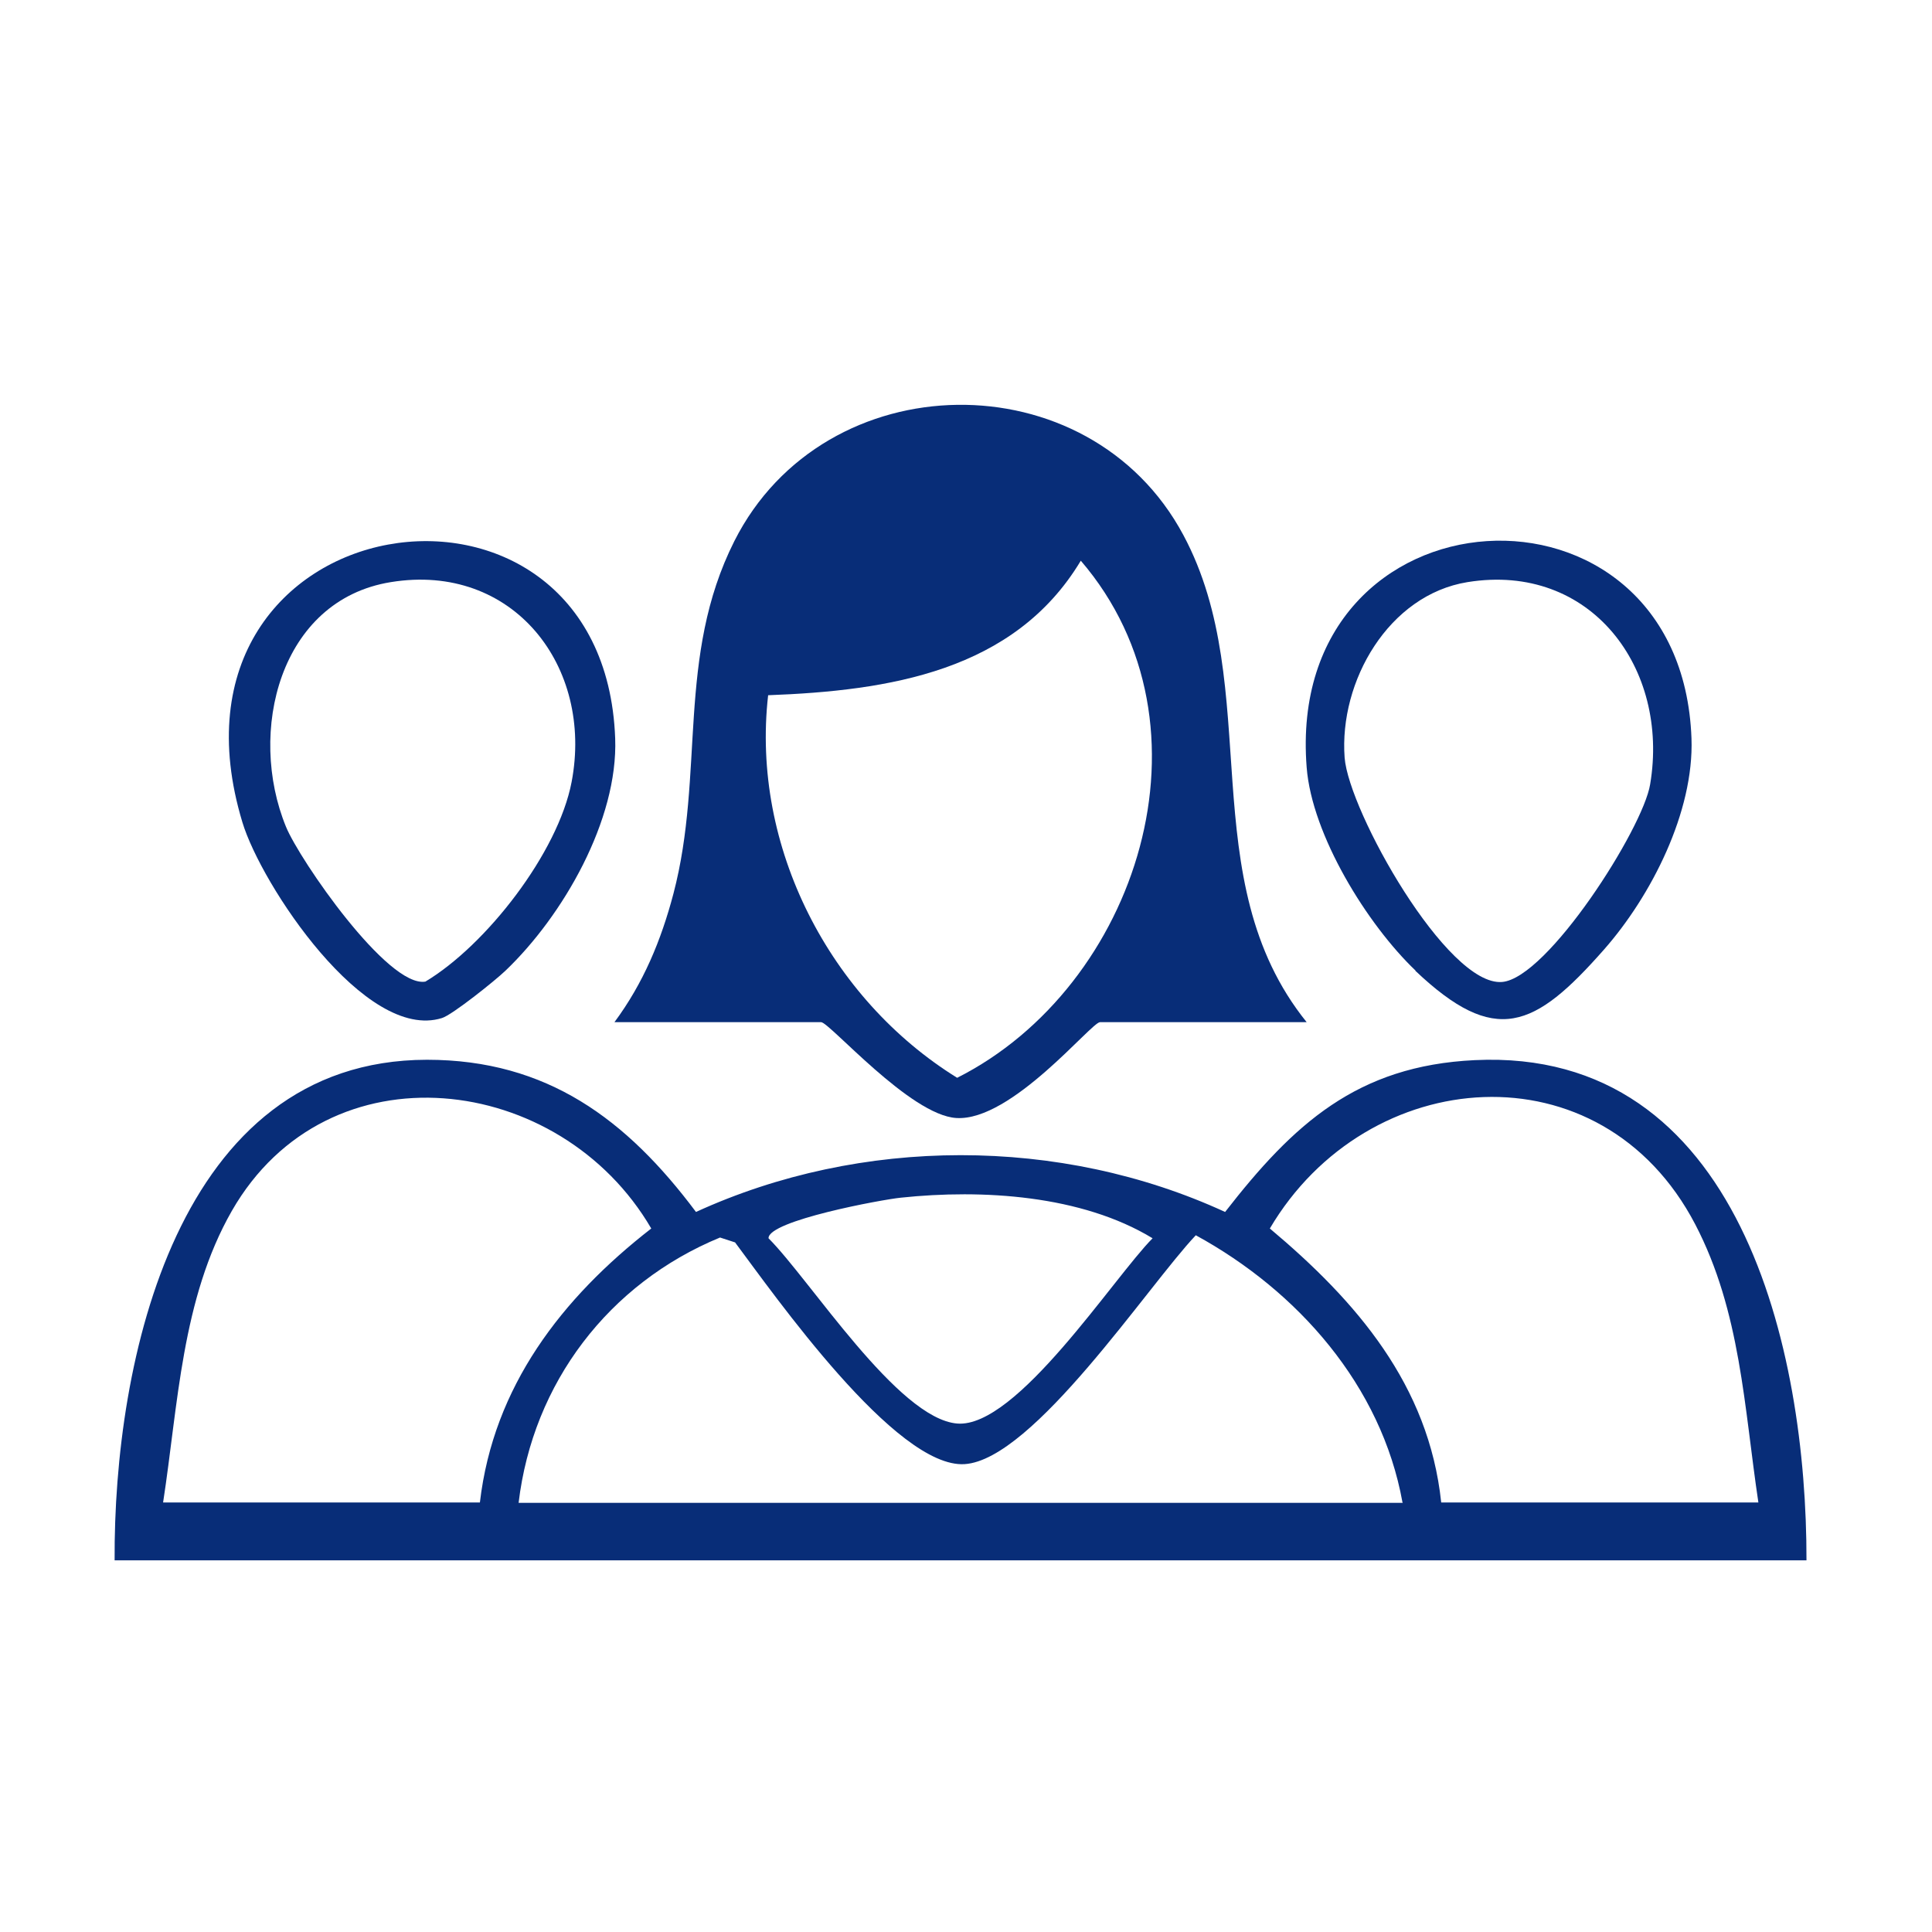
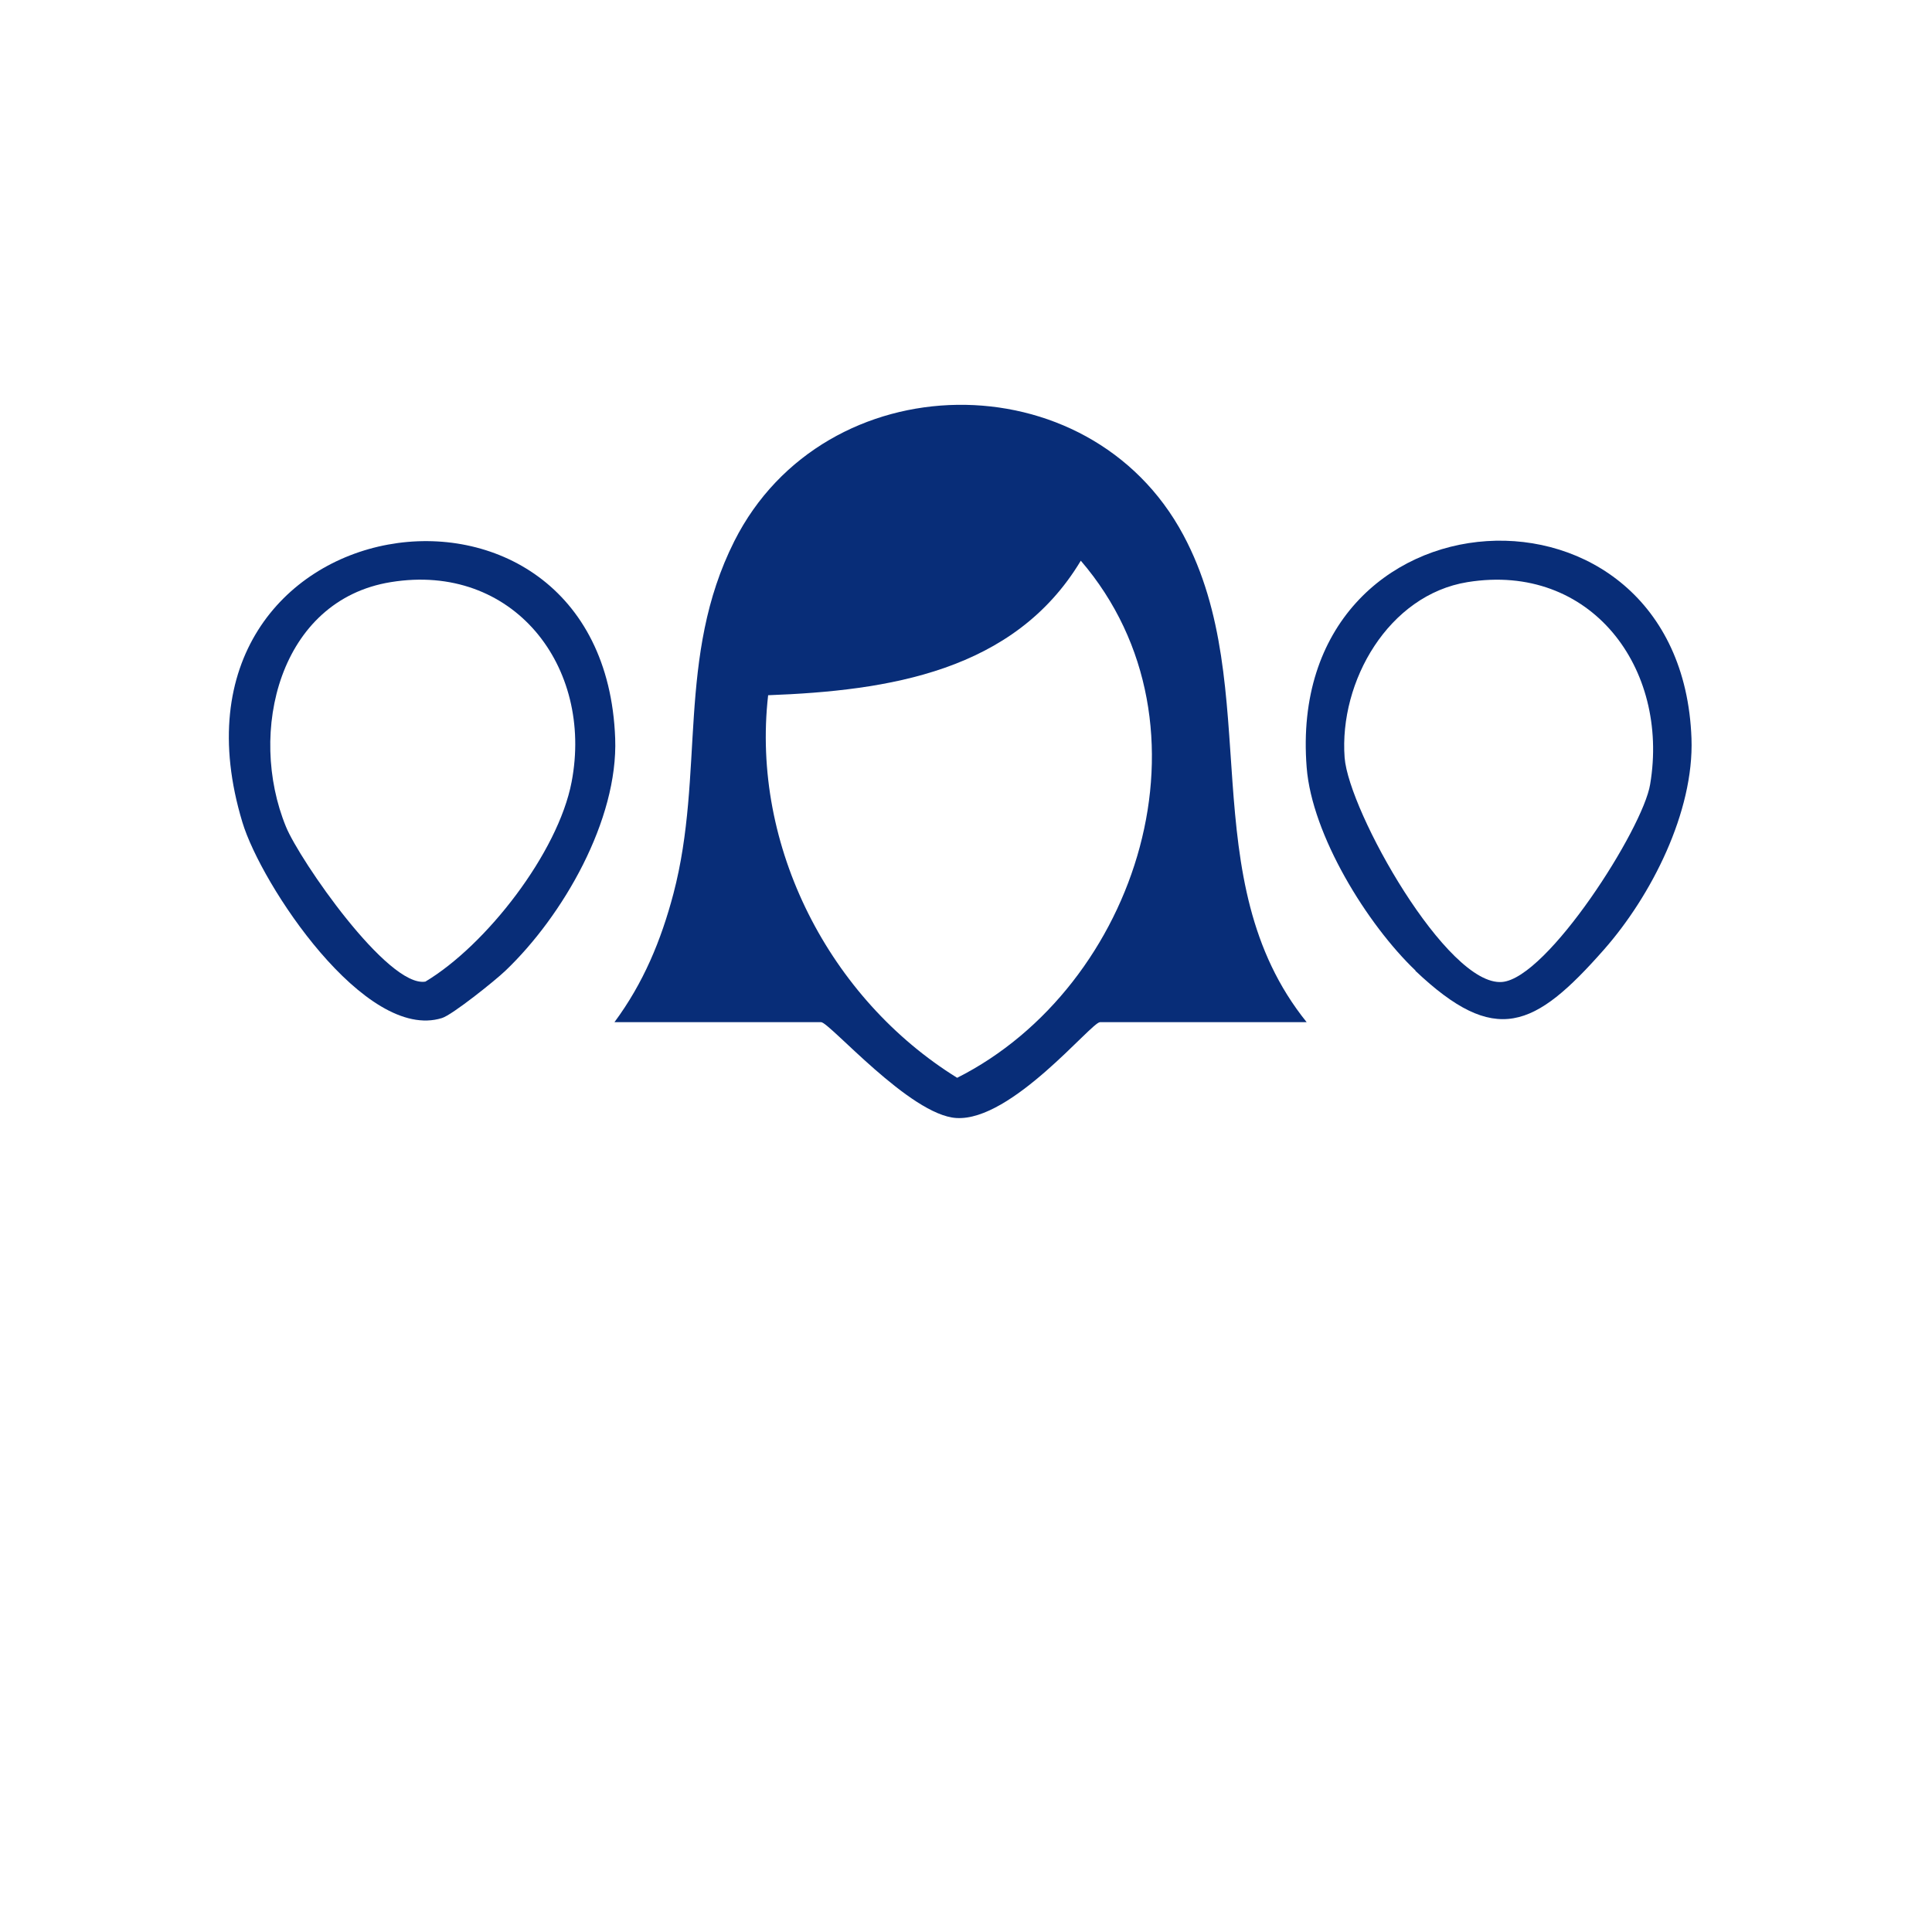
<svg xmlns="http://www.w3.org/2000/svg" id="Ebene_1" data-name="Ebene 1" viewBox="0 0 51.41 51.41">
  <defs>
    <style>
      .cls-1 {
        fill: none;
      }

      .cls-2 {
        fill: #082d78;
      }

      .cls-3 {
        clip-path: url(#clippath);
      }
    </style>
    <clipPath id="clippath">
      <rect class="cls-1" x="0" y="0" width="51.41" height="51.41" />
    </clipPath>
  </defs>
  <g class="cls-3">
    <g>
-       <path class="cls-1" d="M51.39,1.88v51.41H-.02V1.88h51.41ZM34.77,27.2c-3.07-3.82-1.1-8.89-3.28-12.96-2.51-4.7-9.55-4.6-11.95.16-1.55,3.08-.78,6.18-1.62,9.38-.33,1.25-.79,2.38-1.57,3.42h5.5c.22,0,2.37,2.49,3.6,2.55,1.47.08,3.58-2.55,3.82-2.55h5.5ZM13.45,25.83c1.53-1.45,3-4.01,2.92-6.18-.3-8.17-12.51-6.33-9.92,2.23.5,1.66,3.27,5.85,5.31,5.21.27-.09,1.42-1,1.69-1.26ZM37.67,25.83c2.13,2.02,3.16,1.54,5.02-.56,1.26-1.43,2.4-3.67,2.33-5.62-.27-7.42-10.85-6.85-10.24.77.14,1.8,1.61,4.19,2.9,5.41ZM48.07,41.52c0-5.58-1.76-13.65-8.83-13.31-3.13.15-4.81,1.7-6.64,4.04-4.39-2.02-9.69-2.01-14.08,0-1.84-2.45-3.95-4.05-7.16-4.05-6.66.01-8.34,8.03-8.31,13.32h45.01Z" />
-       <path class="cls-2" d="M48.07,41.52H3.05c-.03-5.29,1.65-13.31,8.31-13.32,3.2,0,5.32,1.59,7.16,4.05,4.39-2.01,9.69-2.02,14.08,0,1.82-2.34,3.51-3.89,6.64-4.04,7.07-.34,8.84,7.72,8.83,13.31ZM12.77,39.98c.36-3.09,2.18-5.44,4.56-7.29-2.42-4.15-8.6-4.93-11.16-.47-1.34,2.34-1.43,5.17-1.83,7.76h8.44ZM46.79,39.98c-.38-2.53-.47-5.08-1.68-7.4-2.5-4.79-8.73-4.28-11.32.11,2.3,1.93,4.23,4.16,4.56,7.29h8.44ZM23.97,31.87c-.5.05-3.53.61-3.52,1.08,1.11,1.11,3.44,4.8,5.02,4.93s4.16-3.88,5.2-4.93c-1.89-1.15-4.53-1.31-6.7-1.08ZM37.32,39.98c-.56-3.11-2.79-5.63-5.5-7.11-1.27,1.34-4.32,5.97-6.15,6.09s-5.07-4.51-6.11-5.9l-.4-.13c-2.96,1.22-4.98,3.87-5.36,7.06h23.53Z" />
      <path class="cls-2" d="M34.77,27.2h-5.5c-.23,0-2.35,2.64-3.82,2.55-1.23-.07-3.38-2.55-3.6-2.55h-5.5c.77-1.04,1.24-2.17,1.57-3.42.84-3.2.07-6.3,1.62-9.38,2.4-4.76,9.44-4.86,11.95-.16,2.18,4.07.21,9.15,3.28,12.96ZM20.44,18.5c-.46,4.03,1.64,8.08,5.03,10.18,4.8-2.42,7.06-9.37,3.29-13.76-1.77,2.95-5.12,3.46-8.32,3.58Z" />
      <path class="cls-2" d="M13.45,25.83c-.27.26-1.42,1.18-1.69,1.26-2.04.64-4.81-3.55-5.31-5.21-2.59-8.56,9.62-10.4,9.92-2.23.08,2.17-1.39,4.72-2.92,6.18ZM10.4,15.49c-2.97.48-3.82,4-2.79,6.51.36.88,2.71,4.29,3.71,4.12,1.62-.97,3.53-3.43,3.89-5.31.59-3.08-1.56-5.85-4.81-5.32Z" />
      <path class="cls-2" d="M37.67,25.83c-1.29-1.23-2.76-3.61-2.9-5.41-.6-7.61,9.97-8.19,10.24-.77.07,1.95-1.07,4.19-2.33,5.62-1.85,2.1-2.89,2.58-5.02.56ZM39.05,15.49c-2.1.34-3.42,2.64-3.27,4.67.11,1.43,2.73,6.09,4.19,5.97,1.21-.1,3.75-4.08,3.94-5.26.52-3.09-1.58-5.91-4.86-5.38Z" />
      <path class="cls-1" d="M37.32,39.98H13.79c.38-3.19,2.41-5.84,5.36-7.06l.4.13c1.04,1.4,4.37,6.02,6.11,5.9,1.83-.12,4.89-4.75,6.15-6.09,2.71,1.48,4.94,4,5.5,7.11Z" />
-       <path class="cls-1" d="M46.79,39.98h-8.44c-.33-3.13-2.25-5.36-4.56-7.29,2.58-4.39,8.82-4.91,11.32-.11,1.21,2.32,1.3,4.88,1.68,7.4Z" />
      <path class="cls-1" d="M12.77,39.98H4.33c.4-2.59.49-5.42,1.83-7.76,2.56-4.46,8.75-3.68,11.16.47-2.37,1.84-4.19,4.19-4.56,7.29Z" />
      <path class="cls-1" d="M23.97,31.87c2.17-.23,4.8-.07,6.7,1.08-1.03,1.05-3.65,5.06-5.2,4.93s-3.91-3.82-5.02-4.93c0-.46,3.02-1.02,3.52-1.08Z" />
      <path class="cls-1" d="M20.44,18.5c3.2-.12,6.54-.63,8.32-3.58,3.78,4.38,1.51,11.34-3.29,13.76-3.39-2.1-5.49-6.15-5.03-10.18Z" />
      <path class="cls-1" d="M10.4,15.49c3.25-.53,5.4,2.24,4.81,5.32-.36,1.88-2.27,4.34-3.89,5.31-1,.18-3.35-3.24-3.71-4.12-1.02-2.51-.18-6.02,2.79-6.51Z" />
-       <path class="cls-1" d="M39.05,15.49c3.29-.53,5.38,2.29,4.86,5.38-.2,1.18-2.74,5.16-3.94,5.26-1.45.12-4.08-4.54-4.19-5.97-.15-2.02,1.16-4.32,3.27-4.67Z" />
    </g>
  </g>
</svg>